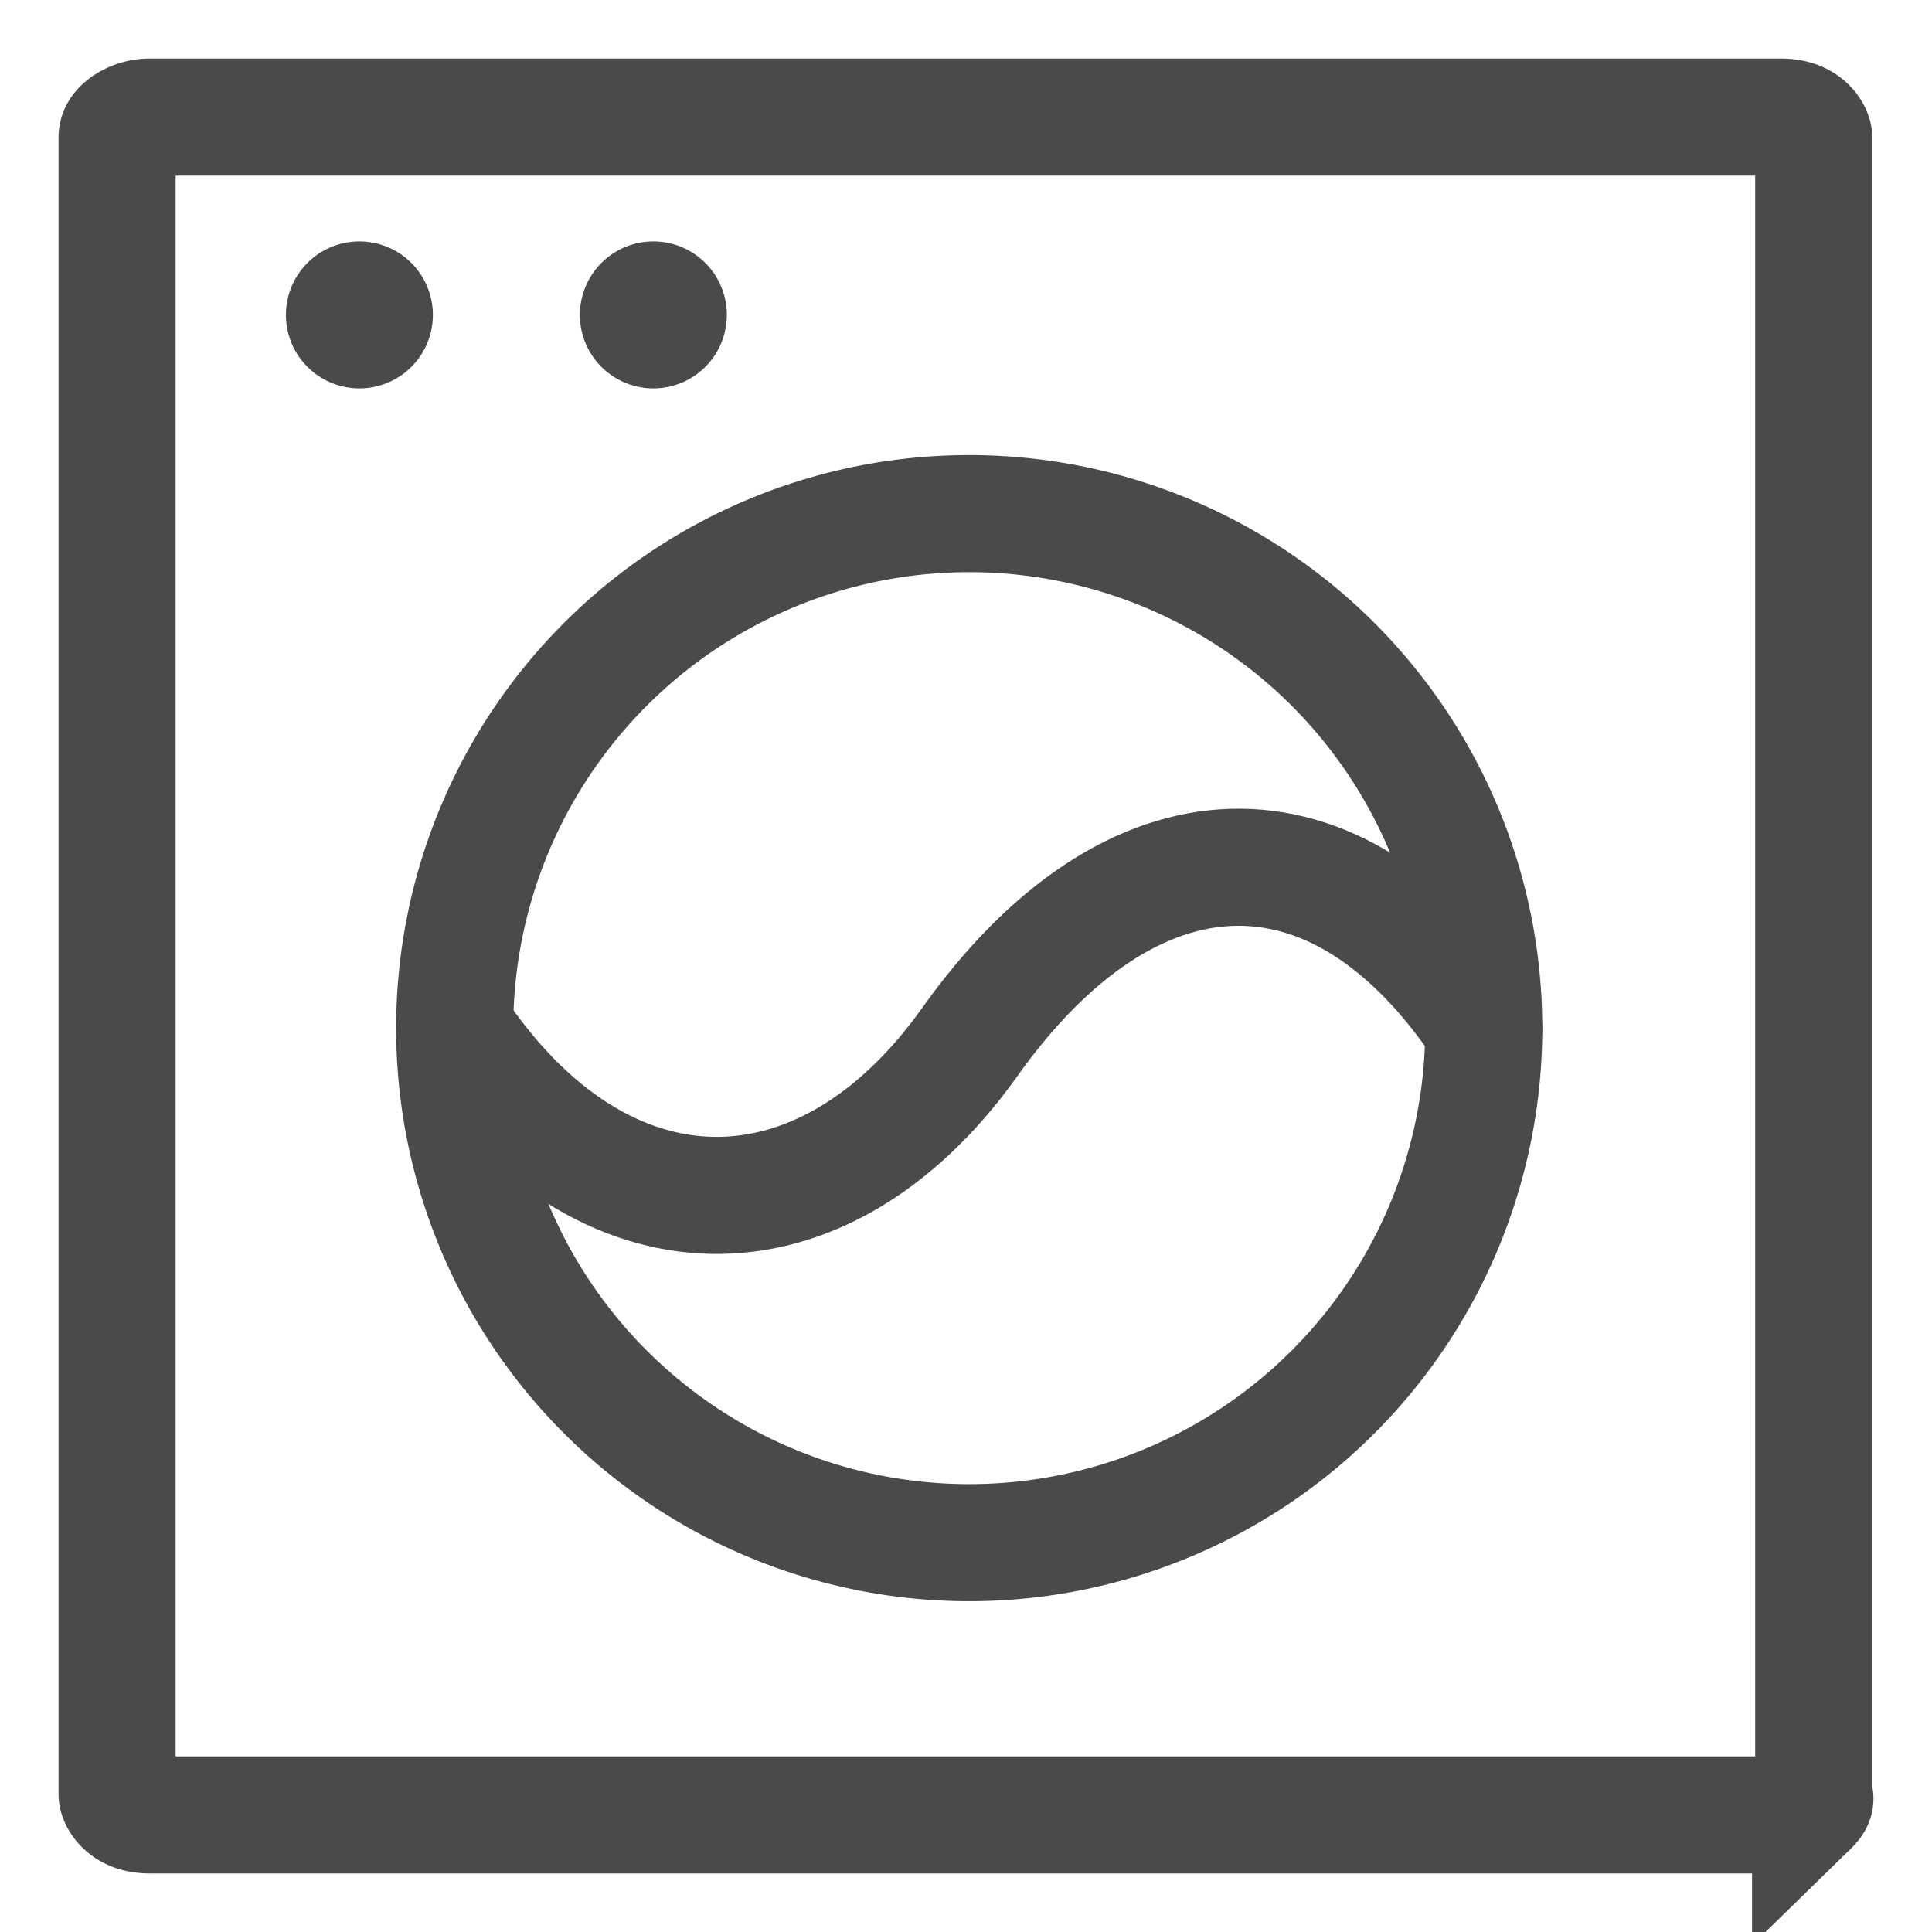
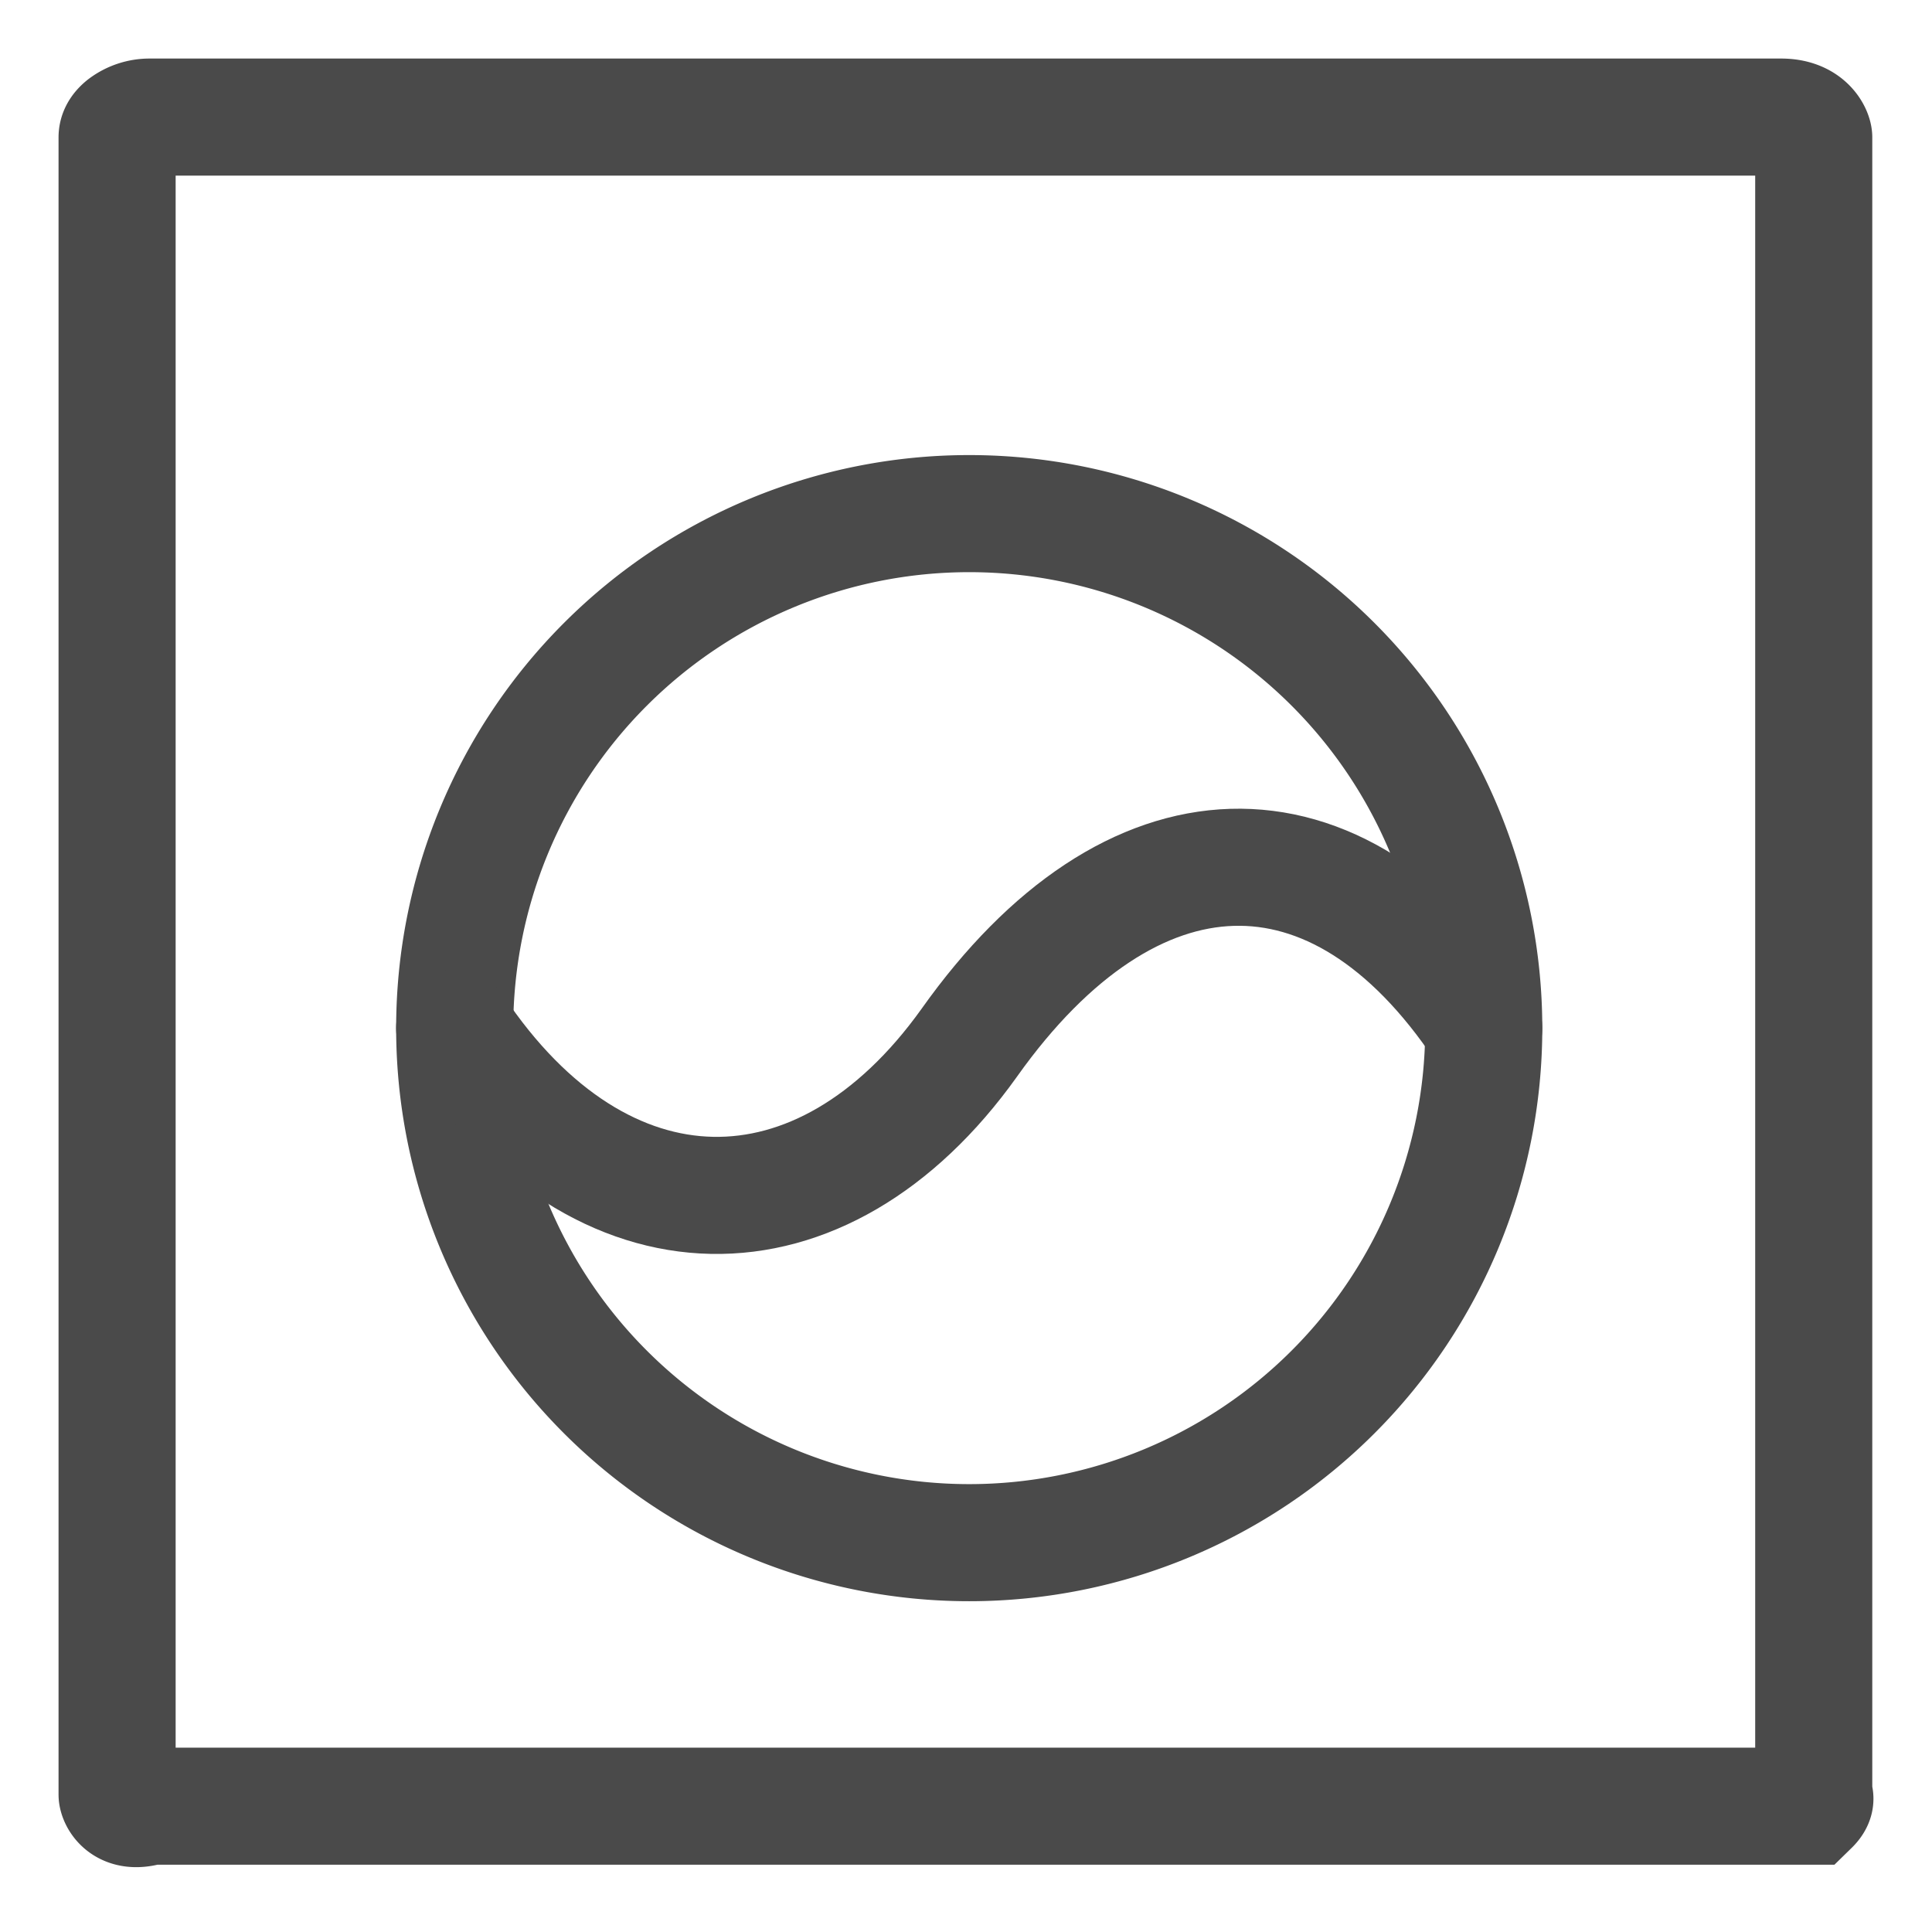
<svg xmlns="http://www.w3.org/2000/svg" width="33" height="33" fill="none">
-   <path d="M30.98 30.517v.096l.018.093c.003.016.012.063-.072.145a.528.528 0 01-.347.149H2.557C2.103 31 2 30.704 2 30.652V2.348c0-.056.02-.122.115-.2A.728.728 0 012.557 2h27.866c.454 0 .557.296.557.348v28.17z" stroke="#4A4A4A" stroke-width="2" stroke-miterlimit="10" />
+   <path d="M30.98 30.517v.096l.018.093c.003.016.012.063-.072.145H2.557C2.103 31 2 30.704 2 30.652V2.348c0-.056.02-.122.115-.2A.728.728 0 012.557 2h27.866c.454 0 .557.296.557.348v28.17z" stroke="#4A4A4A" stroke-width="2" stroke-miterlimit="10" />
  <path d="M16.555 26.35a8.788 8.788 0 100-17.577 8.788 8.788 0 000 17.577z" stroke="#4A4A4A" stroke-width="2" stroke-miterlimit="10" />
  <path d="M7.766 17.561c2.511 3.767 6.278 3.767 8.789.251 2.762-3.892 6.277-4.017 8.788-.25" stroke="#4A4A4A" stroke-width="2" stroke-miterlimit="10" stroke-linecap="round" />
-   <path d="M6.139 6.634a1.255 1.255 0 100-2.51 1.255 1.255 0 000 2.51zM11.16 6.634a1.255 1.255 0 100-2.51 1.255 1.255 0 000 2.51z" fill="#4A4A4A" />
</svg>